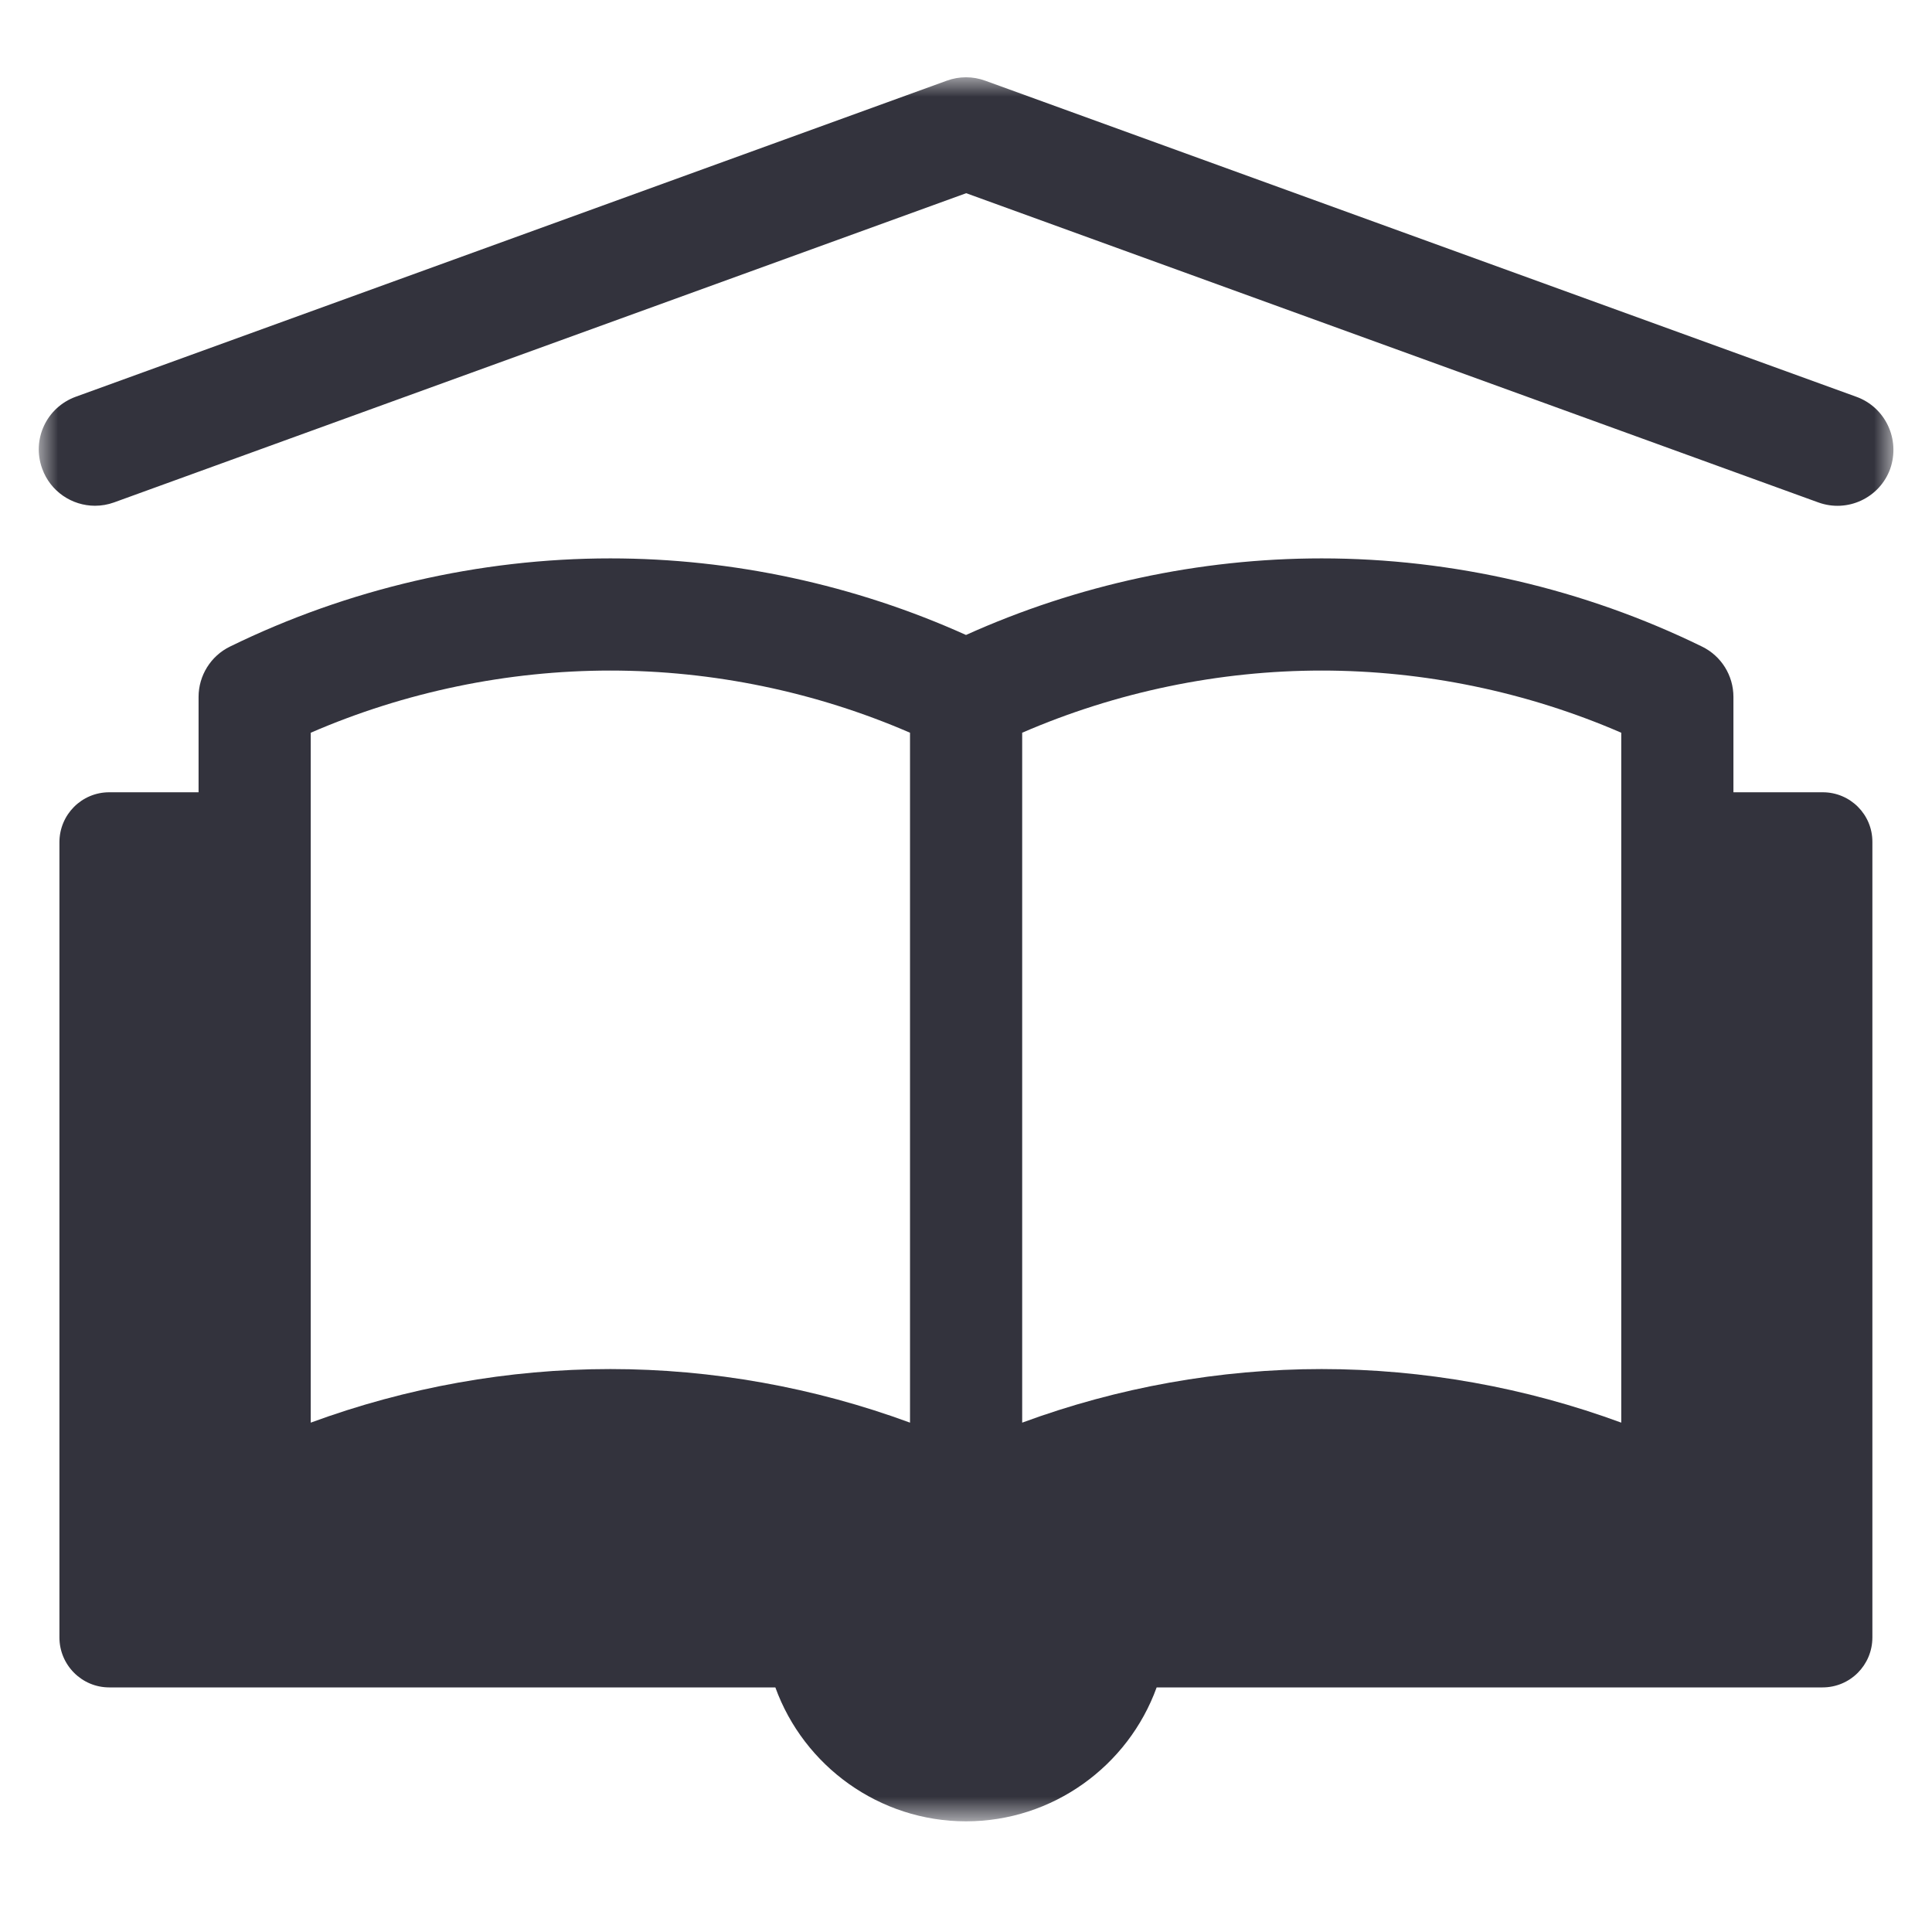
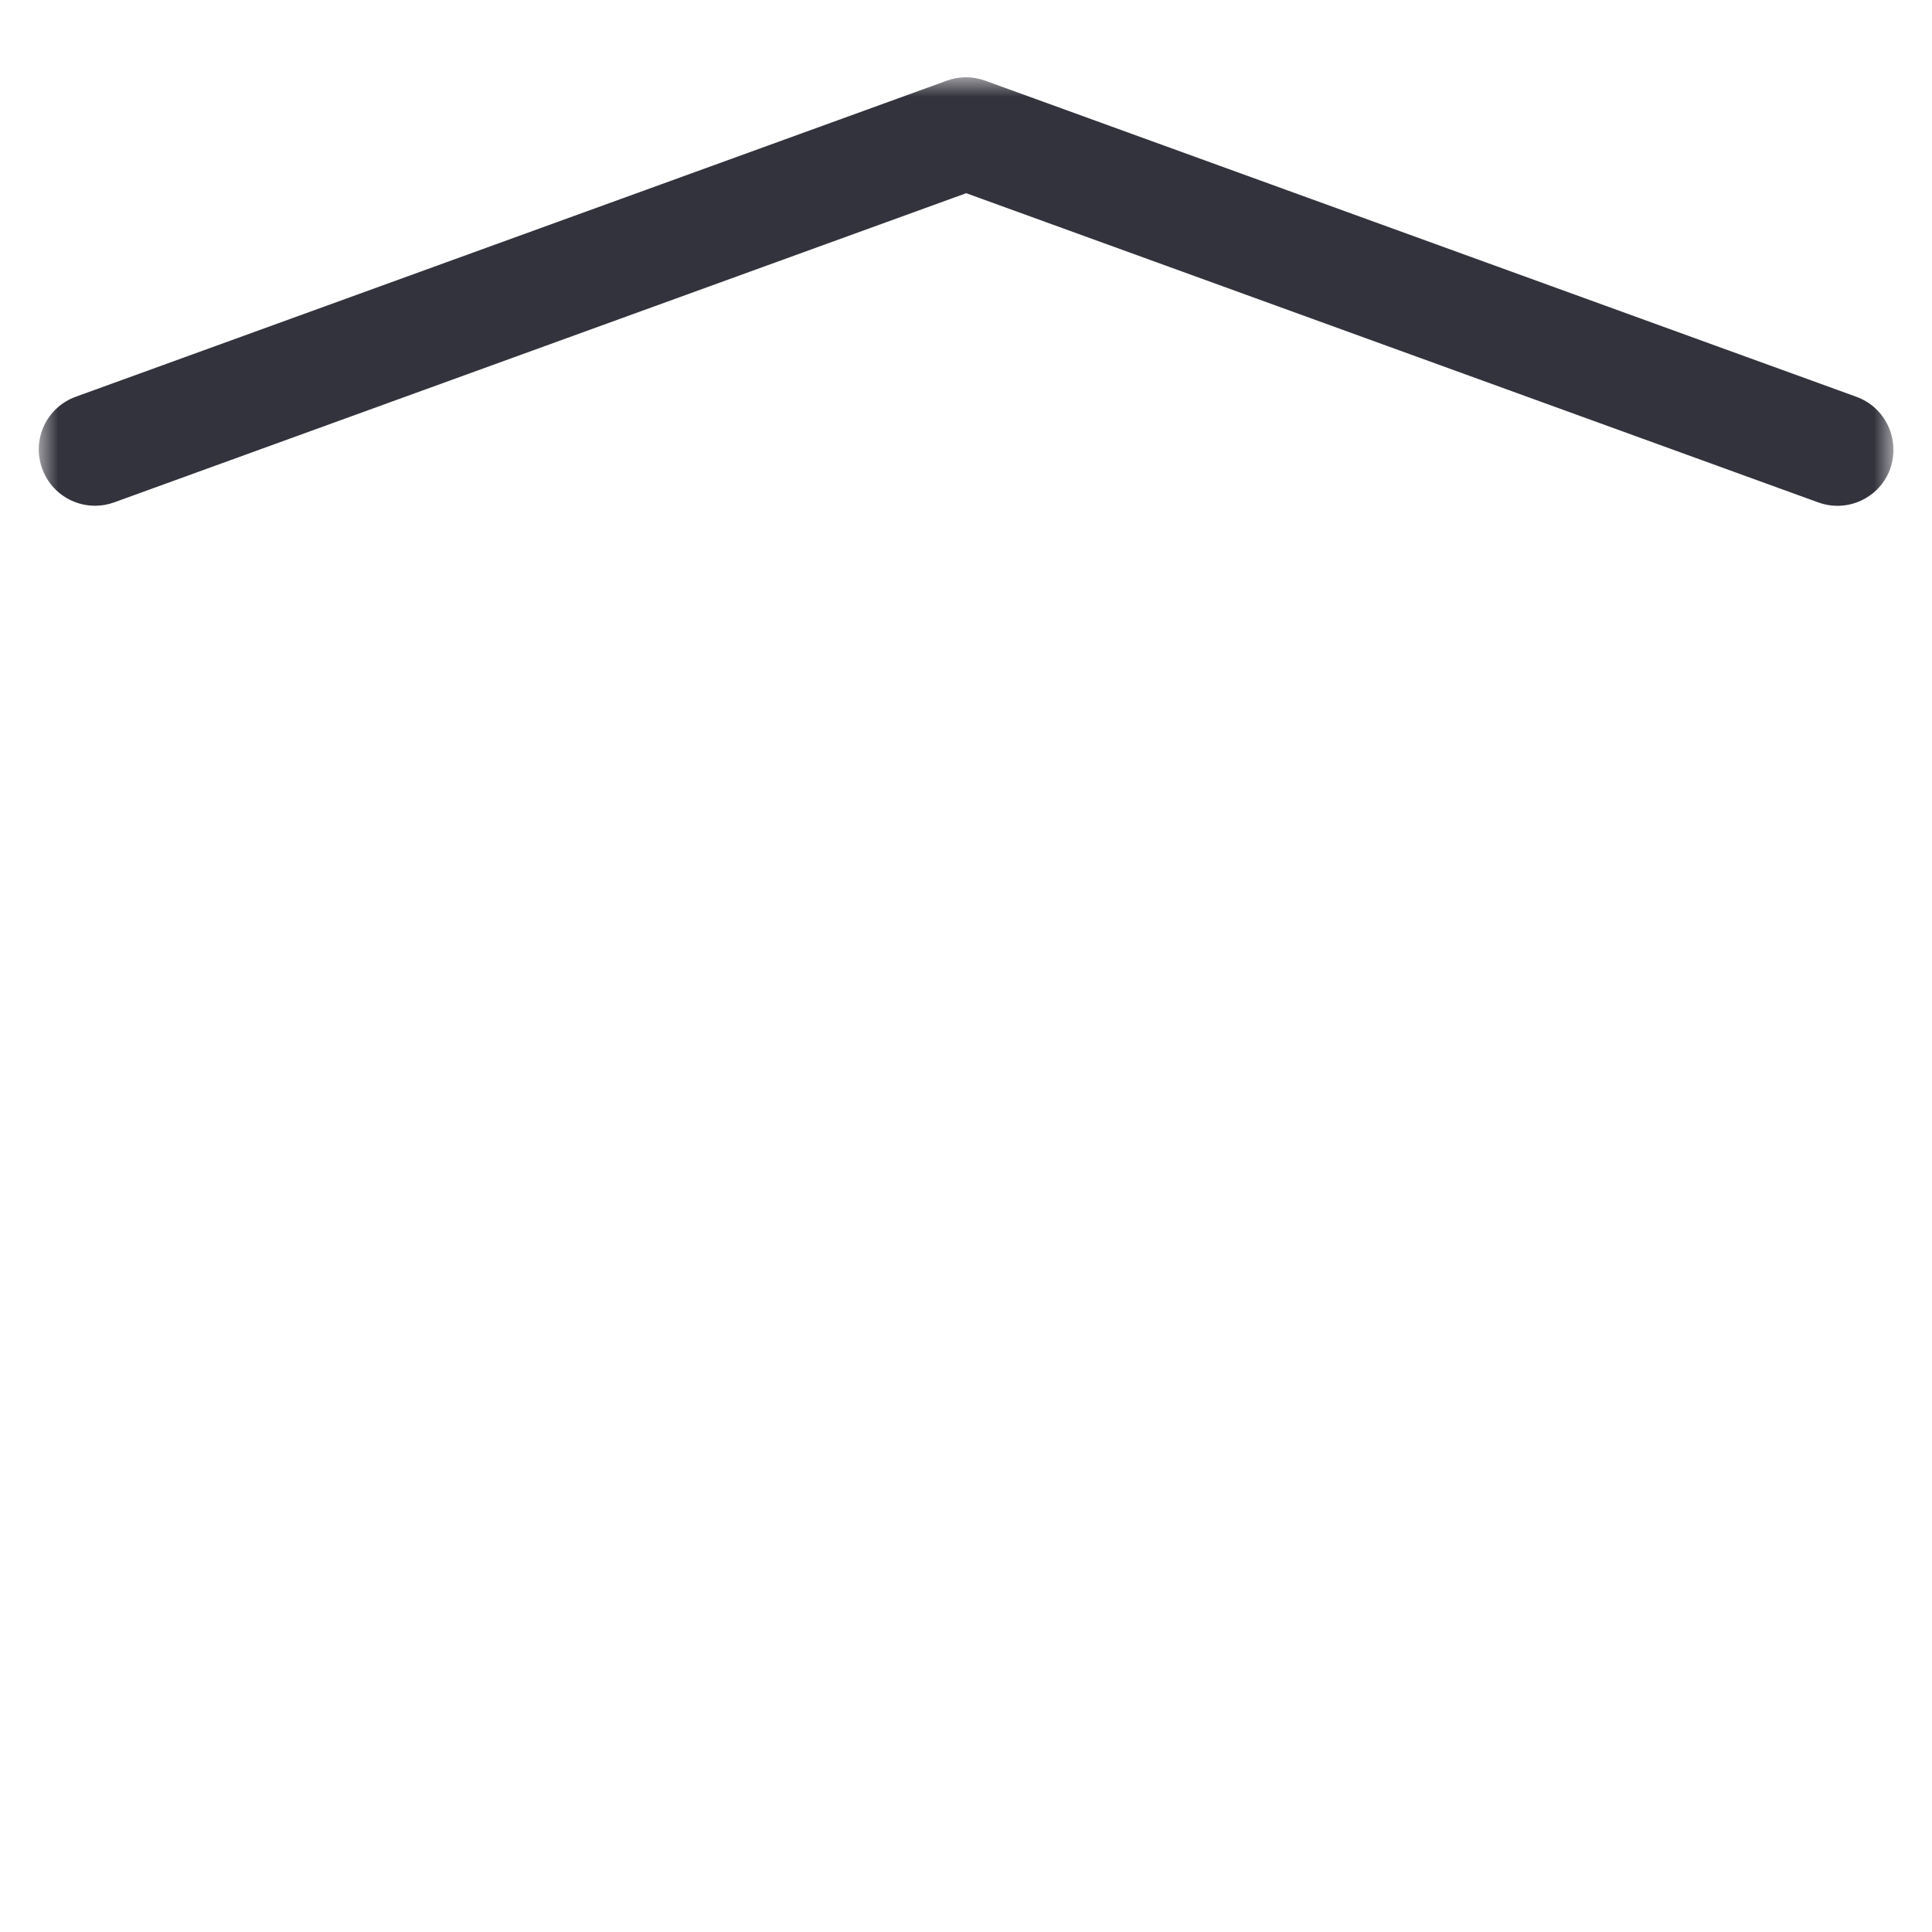
<svg xmlns="http://www.w3.org/2000/svg" width="50" height="50" viewBox="0 0 50 50" fill="none">
  <mask id="mask0_826_421" style="mask-type:luminance" maskUnits="userSpaceOnUse" x="1" y="2" width="48" height="46">
    <path d="M49 2H1V47.131H49V2Z" fill="white" />
  </mask>
  <g mask="url(#mask0_826_421)">
-     <path d="M47.173 20.504H44.861V18.037C44.861 17.48 44.546 16.976 44.047 16.733C40.998 15.241 37.596 14.451 34.204 14.451C31.044 14.451 27.879 15.134 25 16.433C22.121 15.134 18.951 14.451 15.796 14.451C12.404 14.451 9.002 15.241 5.953 16.733C5.454 16.976 5.139 17.485 5.139 18.037V20.504H2.827C2.115 20.504 1.538 21.081 1.538 21.798V42.376C1.538 43.089 2.115 43.67 2.827 43.67H20.066C20.803 45.706 22.756 47.136 25 47.136C27.244 47.136 29.197 45.706 29.934 43.67H47.168C47.88 43.67 48.457 43.094 48.457 42.376V21.793C48.462 21.081 47.885 20.504 47.173 20.504ZM41.958 18.963V36.818C39.481 35.906 36.84 35.431 34.204 35.431C31.567 35.431 28.926 35.906 26.454 36.818V18.963C28.892 17.906 31.552 17.354 34.204 17.354C36.855 17.354 39.52 17.906 41.958 18.963ZM8.042 18.963C10.48 17.906 13.14 17.354 15.796 17.354C18.452 17.354 21.113 17.906 23.551 18.963V36.818C21.074 35.906 18.433 35.431 15.796 35.431C13.16 35.431 10.519 35.906 8.042 36.818V18.963Z" fill="#33333D" />
-   </g>
+     </g>
  <mask id="mask1_826_421" style="mask-type:luminance" maskUnits="userSpaceOnUse" x="1" y="2" width="48" height="46">
    <path d="M49 2H1V47.131H49V2Z" fill="white" />
  </mask>
  <g mask="url(#mask1_826_421)">
    <path d="M48.04 10.268L25.494 2.087C25.174 1.971 24.826 1.971 24.506 2.087L1.96 10.268C1.204 10.544 0.816 11.373 1.092 12.129C1.305 12.72 1.863 13.089 2.459 13.089C2.624 13.089 2.793 13.06 2.953 13.002L25.005 5L47.056 13.002C47.813 13.278 48.646 12.885 48.918 12.134C49.184 11.373 48.796 10.54 48.04 10.268Z" fill="#33333D" />
  </g>
</svg>